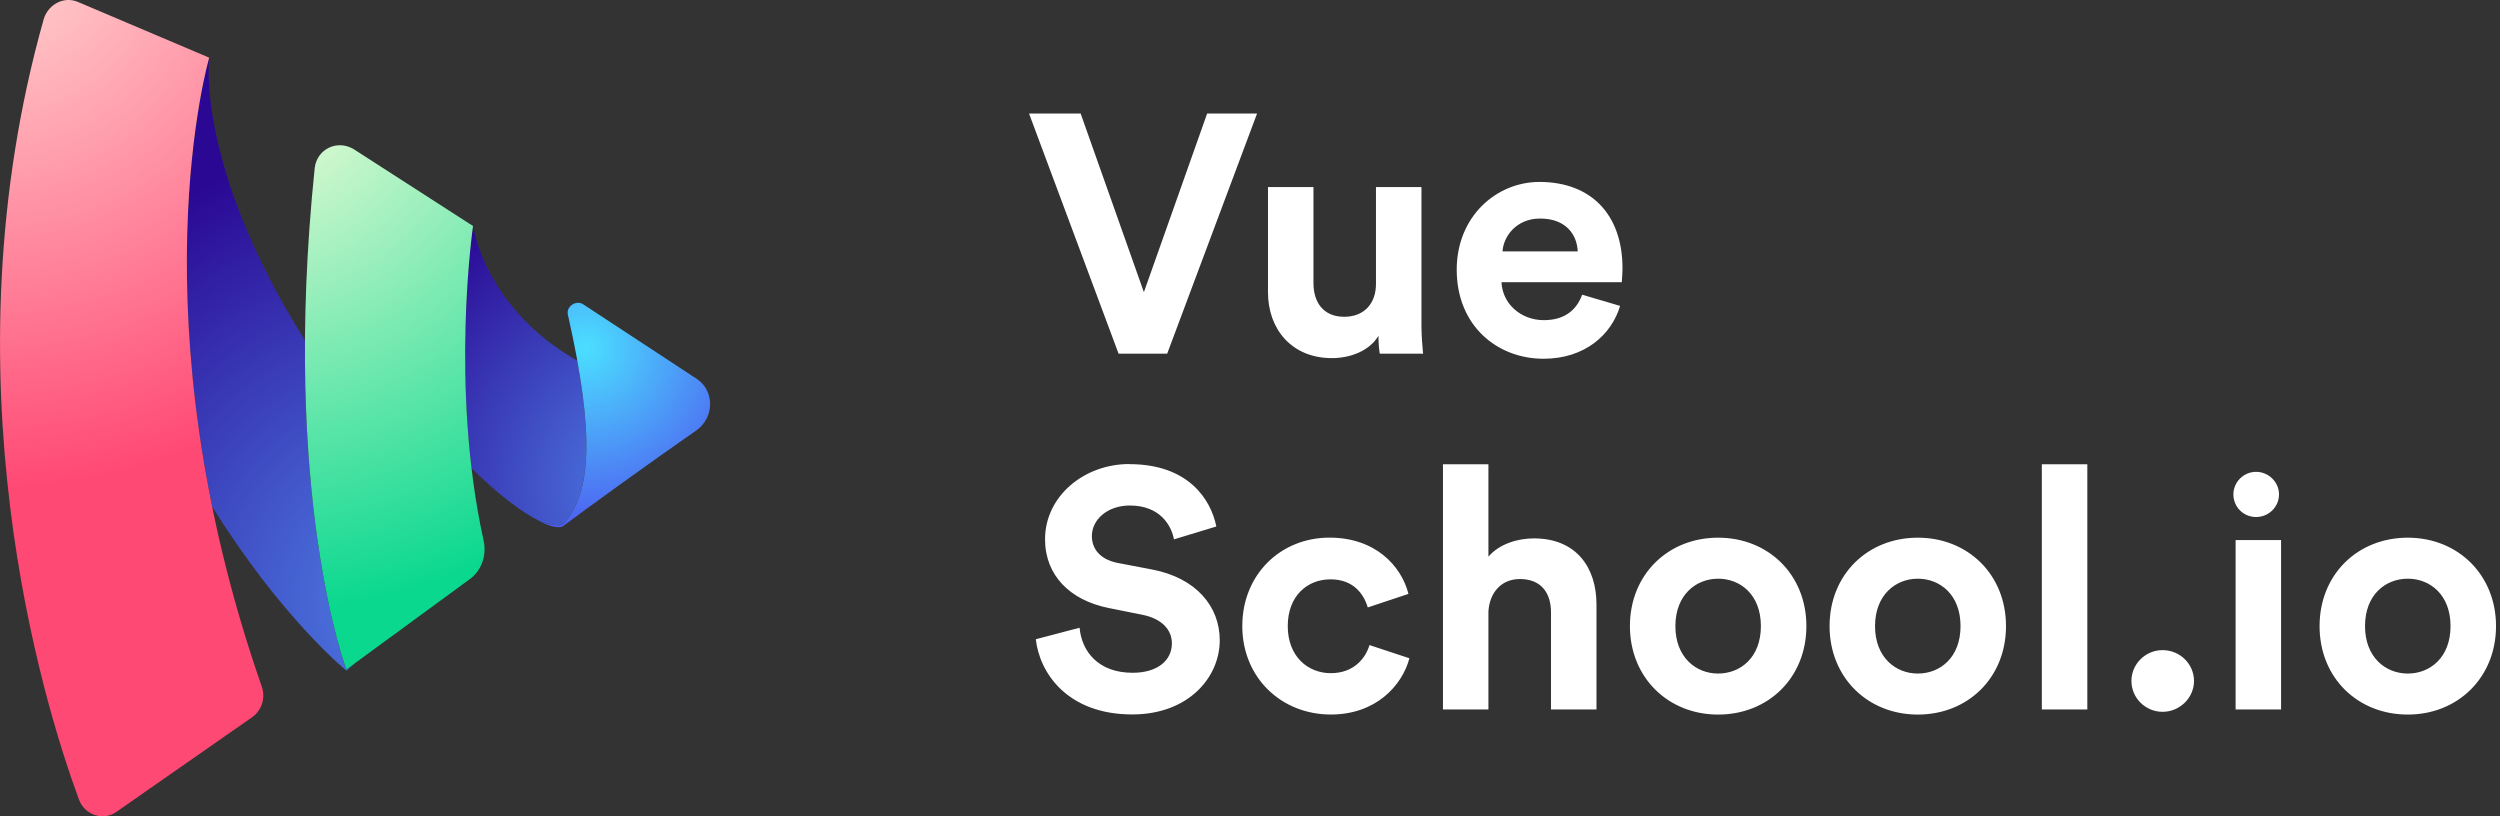
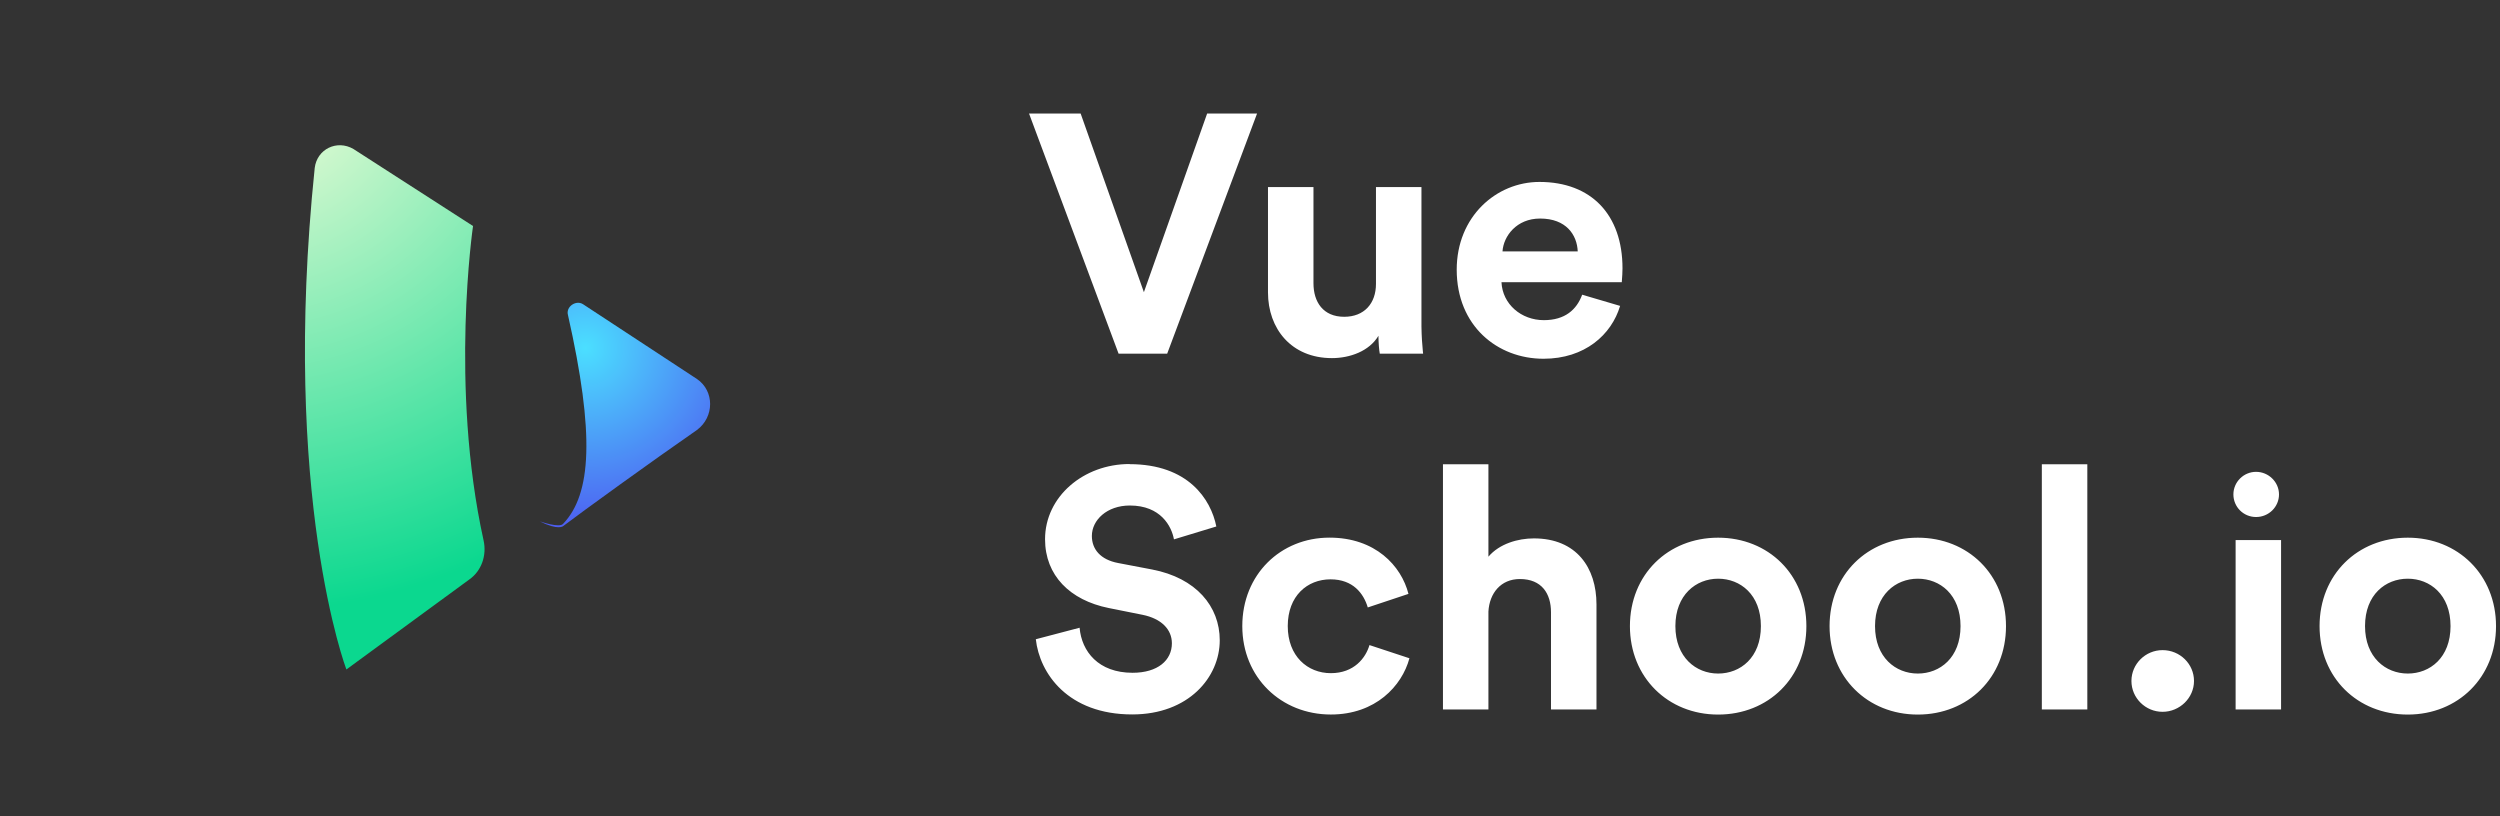
<svg xmlns="http://www.w3.org/2000/svg" width="98" height="32" viewBox="0 0 98 32" fill="none">
  <rect x="0" y="0" width="98" height="32" fill="#333333" stroke="none" />
  <g clip-path="url(#clip0_633_9982)">
    <path fill-rule="evenodd" clip-rule="evenodd" d="M44.839 11.449L42.361 4.45H40.338L43.849 13.865H45.753L49.277 4.45H47.32L44.842 11.449H44.839ZM54.085 13.865H55.786L55.774 13.745C55.751 13.521 55.726 13.178 55.721 12.799V7.333H53.938V11.131C53.938 11.888 53.483 12.418 52.693 12.418C51.862 12.418 51.488 11.833 51.488 11.103V7.333H49.705V11.462C49.705 12.882 50.617 14.038 52.212 14.038C52.908 14.038 53.672 13.772 54.035 13.163C54.035 13.429 54.062 13.735 54.088 13.868L54.085 13.865ZM60.371 8.567C59.447 8.567 58.938 9.257 58.898 9.854H61.847C61.82 9.204 61.392 8.567 60.374 8.567H60.371ZM62.02 11.555C61.804 12.139 61.349 12.55 60.518 12.55C59.635 12.55 58.898 11.926 58.858 11.063H63.574L63.594 10.767C63.599 10.689 63.602 10.604 63.602 10.519C63.602 8.421 62.382 7.132 60.346 7.132C58.657 7.132 57.103 8.487 57.103 10.571C57.103 12.776 58.698 14.063 60.506 14.063C62.126 14.063 63.172 13.12 63.508 11.991L62.02 11.552V11.555ZM44.277 18.195C46.581 18.195 47.467 19.575 47.68 20.638L46.019 21.143C45.925 20.626 45.498 19.816 44.29 19.816C43.391 19.816 42.801 20.387 42.801 21.01C42.801 21.526 43.135 21.94 43.834 22.071L45.161 22.324C46.89 22.655 47.814 23.772 47.814 25.099C47.814 26.546 46.594 28.006 44.384 28.006C41.864 28.006 40.753 26.401 40.604 25.058L42.32 24.607C42.401 25.538 43.057 26.373 44.396 26.373C45.389 26.373 45.938 25.881 45.938 25.217C45.938 24.672 45.523 24.248 44.786 24.1L43.459 23.834C41.946 23.528 40.966 22.56 40.966 21.138C40.966 19.464 42.48 18.19 44.275 18.19L44.277 18.195ZM52.156 22.71C53.04 22.71 53.455 23.267 53.617 23.812L55.212 23.28C54.931 22.179 53.913 21.075 52.115 21.075C50.199 21.075 48.698 22.522 48.698 24.542C48.698 26.561 50.224 28.009 52.169 28.009C53.923 28.009 54.956 26.892 55.25 25.804L53.683 25.287C53.536 25.791 53.08 26.388 52.169 26.388C51.257 26.388 50.48 25.723 50.48 24.542C50.48 23.36 51.245 22.71 52.156 22.71ZM59.579 22.698C58.83 22.698 58.387 23.255 58.346 23.972V27.811H56.564V18.198H58.346V21.822C58.774 21.318 59.498 21.105 60.128 21.105C61.804 21.105 62.582 22.261 62.582 23.694V27.811H60.799V24C60.799 23.27 60.437 22.698 59.579 22.698ZM67.351 26.403C66.481 26.403 65.675 25.766 65.675 24.544C65.675 23.323 66.481 22.685 67.351 22.685C68.222 22.685 69.027 23.31 69.027 24.544C69.027 25.779 68.222 26.403 67.351 26.403ZM63.893 24.544C63.893 22.525 65.382 21.077 67.351 21.077C69.321 21.077 70.81 22.525 70.81 24.544C70.81 26.564 69.321 28.011 67.351 28.011C65.382 28.011 63.893 26.551 63.893 24.544ZM75.177 26.403C74.306 26.403 73.501 25.766 73.501 24.544C73.501 23.323 74.306 22.685 75.177 22.685C76.048 22.685 76.853 23.31 76.853 24.544C76.853 25.779 76.048 26.403 75.177 26.403ZM71.719 24.544C71.719 22.525 73.207 21.077 75.177 21.077C77.147 21.077 78.635 22.525 78.635 24.544C78.635 26.564 77.147 28.011 75.177 28.011C73.207 28.011 71.719 26.551 71.719 24.544ZM81.823 27.811V18.198H80.04V27.811H81.823ZM92.709 24.544C92.709 25.766 93.514 26.403 94.385 26.403C95.256 26.403 96.061 25.779 96.061 24.544C96.061 23.31 95.256 22.685 94.385 22.685C93.514 22.685 92.709 23.31 92.709 24.544ZM94.385 21.077C92.415 21.077 90.927 22.525 90.927 24.544C90.927 26.564 92.415 28.011 94.385 28.011C96.355 28.011 97.844 26.551 97.844 24.544C97.844 22.537 96.355 21.077 94.385 21.077ZM89.418 21.17V27.811H87.636V21.17H89.418ZM87.549 19.381C87.549 18.895 87.95 18.496 88.438 18.496C88.927 18.496 89.337 18.895 89.337 19.381C89.337 19.868 88.937 20.267 88.438 20.267C87.939 20.267 87.549 19.868 87.549 19.381ZM84.772 25.485C84.101 25.485 83.552 26.029 83.552 26.694C83.552 27.359 84.101 27.903 84.772 27.903C85.443 27.903 86.005 27.359 86.005 26.694C86.005 26.029 85.456 25.485 84.772 25.485Z" fill="white" />
-     <path d="M8.314 19.853C6.155 9.231 8.2 2.26 8.2 2.26C8.2 2.26 7.653 6.502 11.955 13.343C11.899 21.822 13.578 26.245 13.578 26.245L13.922 25.991L13.578 26.29C13.578 26.29 11.026 24.218 8.314 19.853Z" fill="url(#paint0_radial_633_9982)" />
-     <path d="M18.482 18.348C19.515 19.381 20.477 20.099 21.173 20.438C21.168 20.438 21.165 20.433 21.16 20.433C21.16 20.433 21.942 20.711 22.079 20.526C23.031 19.522 23.264 17.653 22.628 14.139C18.998 12.076 18.54 8.86 18.54 8.86C18.54 8.86 17.887 13.326 18.482 18.348Z" fill="url(#paint1_radial_633_9982)" />
-     <path d="M8.201 2.26C8.201 2.26 5.214 12.44 10.27 26.94C10.406 27.359 10.27 27.823 9.902 28.102L4.571 31.819C4.064 32.191 3.33 31.96 3.1 31.355C1.674 27.497 -2.232 14.716 1.72 0.727C1.905 0.168 2.502 -0.156 3.052 0.075L8.199 2.26H8.201Z" fill="url(#paint2_radial_633_9982)" />
    <path d="M18.403 22.711L13.578 26.243C13.578 26.243 11.003 19.457 12.337 6.583C12.428 5.84 13.211 5.466 13.854 5.84L18.543 8.86C18.543 8.86 17.623 15.134 18.955 21.178C19.092 21.782 18.864 22.387 18.403 22.711Z" fill="url(#paint3_radial_633_9982)" />
    <path d="M27.32 14.856L22.861 11.929C22.585 11.743 22.173 12.021 22.264 12.348C23.322 17.041 23.183 19.367 22.079 20.528C21.942 20.714 21.16 20.436 21.16 20.436C21.894 20.807 22.079 20.621 22.079 20.621C22.813 20.064 25.573 18.065 27.32 16.856C28.009 16.344 28.009 15.323 27.32 14.856Z" fill="url(#paint4_radial_633_9982)" />
  </g>
  <defs>
    <radialGradient id="paint0_radial_633_9982" cx="0" cy="0" r="1" gradientUnits="userSpaceOnUse" gradientTransform="translate(16.213 23.434) scale(18.238 18.072)">
      <stop stop-color="#4F81E7" />
      <stop offset="1" stop-color="#2A0894" />
    </radialGradient>
    <radialGradient id="paint1_radial_633_9982" cx="0" cy="0" r="1" gradientUnits="userSpaceOnUse" gradientTransform="translate(25.653 18.98) scale(12.396 12.282)">
      <stop stop-color="#4F81E7" />
      <stop offset="1" stop-color="#2A0894" />
    </radialGradient>
    <radialGradient id="paint2_radial_633_9982" cx="0" cy="0" r="1" gradientUnits="userSpaceOnUse" gradientTransform="translate(-0.437 -2.271) scale(23.471 23.257)">
      <stop stop-color="#FFDAD4" />
      <stop offset="0.92" stop-color="#FF4975" />
    </radialGradient>
    <radialGradient id="paint3_radial_633_9982" cx="0" cy="0" r="1" gradientUnits="userSpaceOnUse" gradientTransform="translate(9.779 2.707) scale(21.499 21.302)">
      <stop stop-color="#FFFFDC" />
      <stop offset="1" stop-color="#0BD88F" />
    </radialGradient>
    <radialGradient id="paint4_radial_633_9982" cx="0" cy="0" r="1" gradientUnits="userSpaceOnUse" gradientTransform="translate(22.941 13.635) scale(11.917 11.808)">
      <stop stop-color="#4BDFFF" />
      <stop offset="1" stop-color="#4F08E7" />
    </radialGradient>
    <clipPath id="clip0_633_9982">
      <rect width="97.846" height="32" fill="white" />
    </clipPath>
  </defs>
</svg>